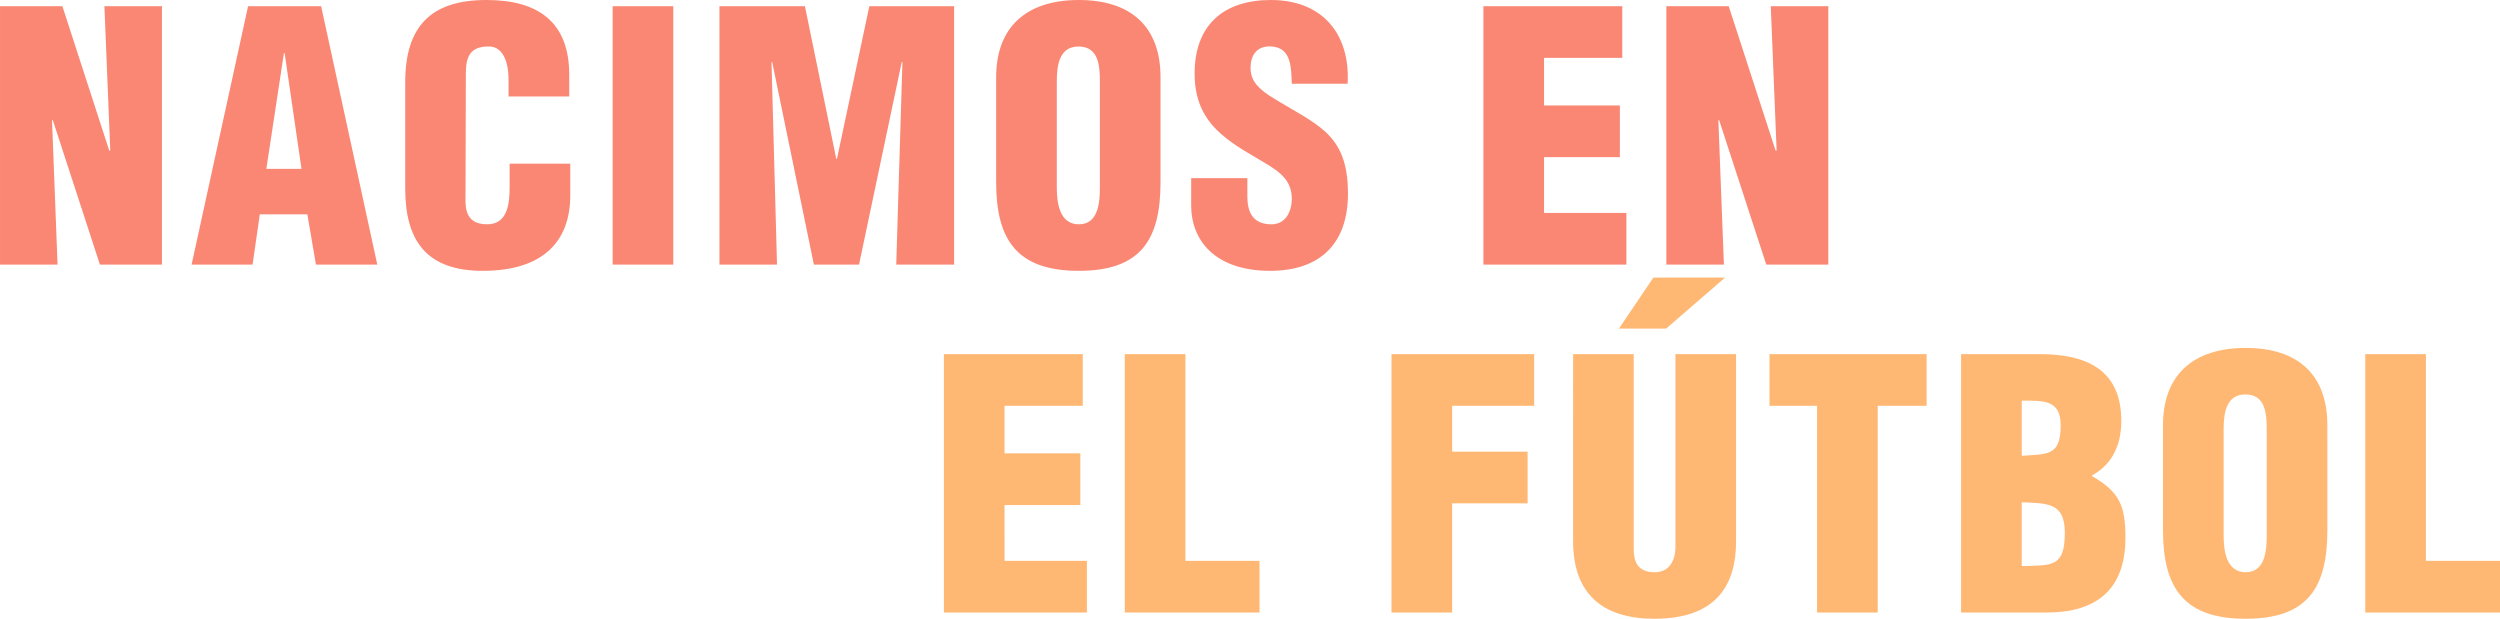
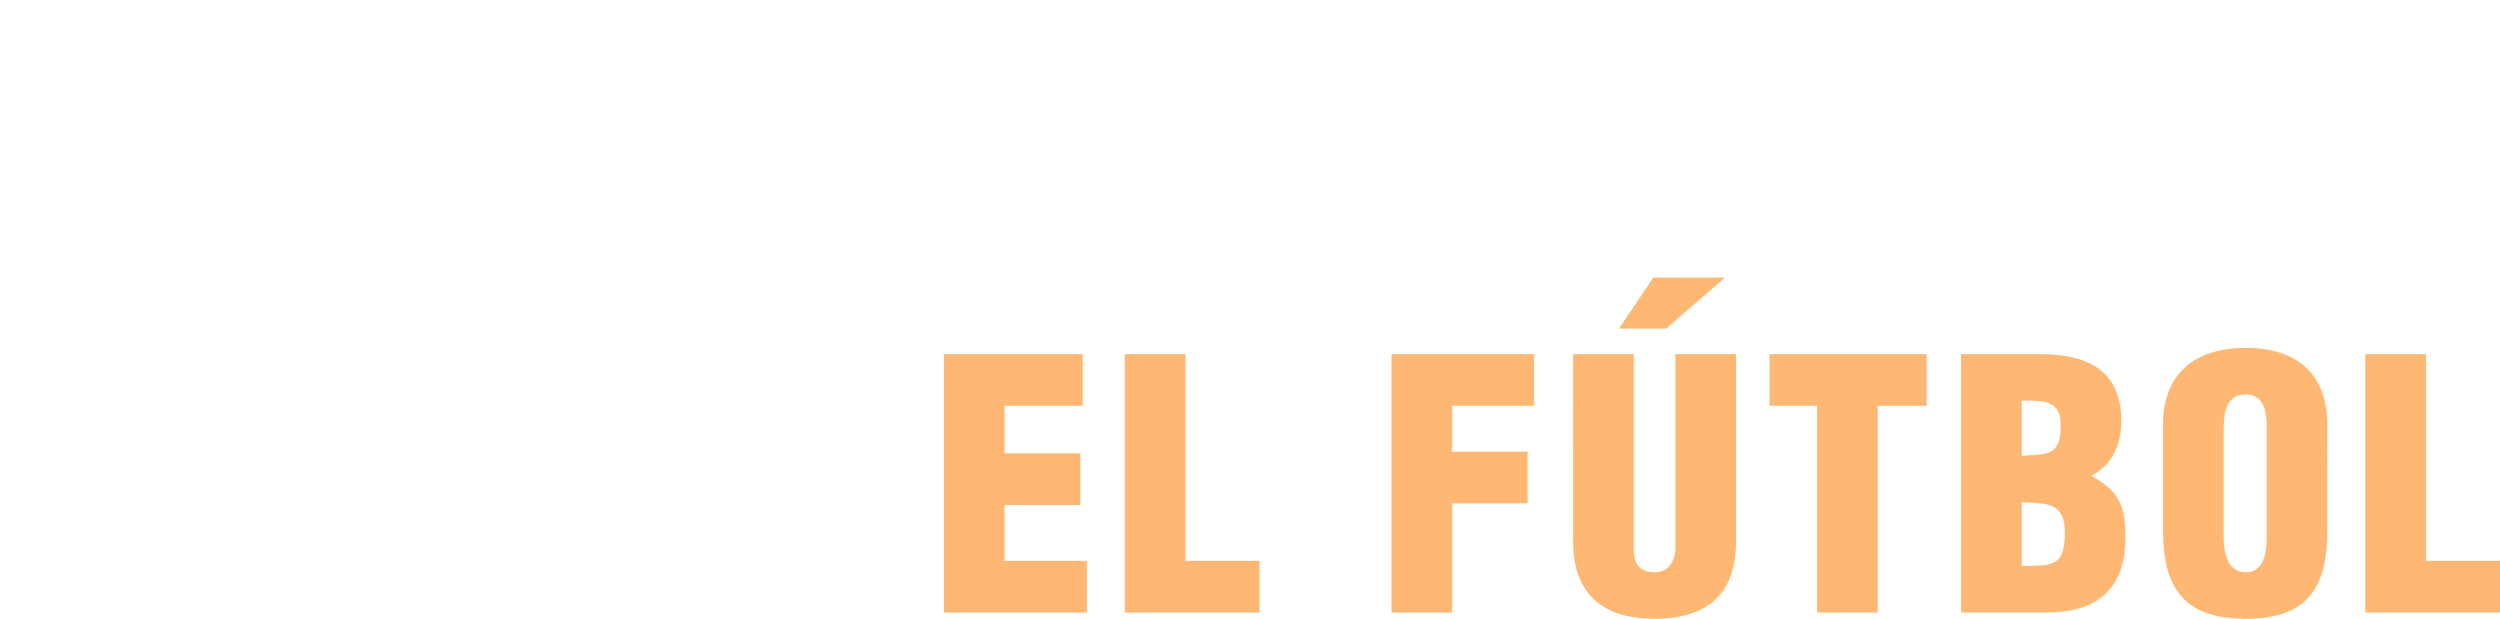
<svg xmlns="http://www.w3.org/2000/svg" width="747.299" height="184.958" viewBox="0 0 747.299 184.958">
  <g id="Grupo_78" data-name="Grupo 78" transform="translate(-632.9 -968.261)">
-     <path id="Caminho_485" data-name="Caminho 485" d="M-521.077,0h18.54V-77.25h-17.2l1.751,43.157h-.309L-532.3-77.25h-18.643V0h17.2l-1.648-43.054.206-.206Zm45.629,0,2.163-15.038h14.214L-456.5,0h18.334l-16.789-77.25h-21.836L-493.679,0Zm14.626-28.634h-10.506l5.253-34.608h.206Zm80.031-21.63v-6.489c0-15.759-9.27-22.351-24.72-22.351-16.583,0-24.308,7.828-24.308,24.617v31.724c0,15.759,6.489,24.617,23.175,24.617,18.54,0,26.162-9.27,26.162-22.557v-9.476H-398.61v7c0,4.738-.515,11.124-6.7,11.124-4.738,0-6.489-2.575-6.489-6.9l.1-38.213c0-5.047,1.339-8.137,7-8.034,3.4,0,5.768,3.4,5.768,9.991v4.944ZM-349.685,0V-77.25h-18.128V0Zm31,0-1.648-60.564h.206L-307.661,0h13.493L-281.4-60.564h.206L-283.044,0h17.3V-77.25h-25.338l-9.682,45.629h-.206l-9.373-45.629h-25.544V0Zm96.511-23.072c0,4.429-.412,11.021-6.283,11.021s-6.592-6.592-6.592-11.021V-54.8c0-4.738.721-10.4,6.489-10.4,5.974,0,6.386,5.665,6.386,10.4Zm18.128-32.96c0-14.832-8.549-23.072-24.411-23.072s-24.72,8.24-24.72,23.072v31.415c0,17.407,6.386,26.471,24.72,26.471s24.411-9.064,24.411-26.471Zm9.167,30.179v8.24c0,10.2,7,19.467,23.587,19.467,15.038,0,23.278-8.24,23.278-23.072,0-9.373-2.472-14.523-6.7-18.437S-164.8-46.247-171.6-50.573c-3.6-2.472-5.974-4.841-5.459-9.476.412-3.4,2.575-5.459,6.283-5.15,5.974.412,5.768,6.592,5.974,11.124h16.686c.824-14.523-7.21-25.029-22.969-25.029-14.008,0-22.763,7.416-22.763,21.939,0,6.8,1.957,11.536,5.253,15.45,3.4,3.914,8.137,6.9,13.7,10.094,4.738,2.884,10.094,5.356,10.094,11.845,0,3.914-1.854,7.725-6.077,7.725-5.768,0-7.21-3.914-7.21-8.343v-5.459ZM-64.787,0V-15.45H-89.4V-32.136h22.66v-15.45H-89.4V-61.8h23.381V-77.25h-41.509V0Zm41.818,0h18.54V-77.25h-17.2l1.751,43.157h-.309L-34.2-77.25H-52.839V0h17.2l-1.648-43.054.206-.206Z" transform="translate(1183.847 1047.365)" fill="#f52501" opacity="0.55" />
    <path id="Caminho_486" data-name="Caminho 486" d="M-424.051,0V-15.45h-24.617V-32.136h22.66v-15.45h-22.66V-61.8h23.381V-77.25H-466.8V0Zm51.6,0V-15.45h-22.145v-61.8h-18.128V0Zm57.577,0V-32.651h22.557V-48.1h-22.557V-61.8h24.514V-77.25H-333V0Zm36.153-21.321c0,15.862,8.961,23.175,24.308,23.175C-235.87,1.854-230-8.24-230-21.321V-77.25h-18.128v57.783c0,3.3-1.442,7.416-6.18,7.416-5.15,0-6.283-3.193-6.283-6.9v-58.3h-18.128Zm24-78.8-10.3,15.244h14.111l17.613-15.244ZM-220.008-61.8h14.214V0h18.128V-61.8h14.626V-77.25h-46.968Zm75.4,28.84c7.725.309,12.875.1,12.875,9.064,0,10.4-3.811,9.785-12.875,9.991Zm0-30.385c6.386,0,11.639-.309,11.639,7.313,0,9.167-3.708,8.652-11.639,9.167ZM-137.2,0c14.729,0,23.587-6.7,23.587-22.351,0-9.579-1.751-13.7-9.991-18.437v-.206c6.283-3.4,8.755-9.476,8.755-16.274,0-15.553-10.712-19.982-24.411-19.982H-162.74V0Zm65.817-23.072c0,4.429-.412,11.021-6.283,11.021s-6.592-6.592-6.592-11.021V-54.8c0-4.738.721-10.4,6.489-10.4,5.974,0,6.386,5.665,6.386,10.4Zm18.128-32.96c0-14.832-8.549-23.072-24.411-23.072s-24.72,8.24-24.72,23.072v31.415c0,17.407,6.386,26.471,24.72,26.471S-53.251-7.21-53.251-24.617ZM-1.648,0V-15.45H-23.793v-61.8H-41.921V0Z" transform="translate(1381.847 1151.365)" fill="#fe7d00" opacity="0.55" />
  </g>
</svg>